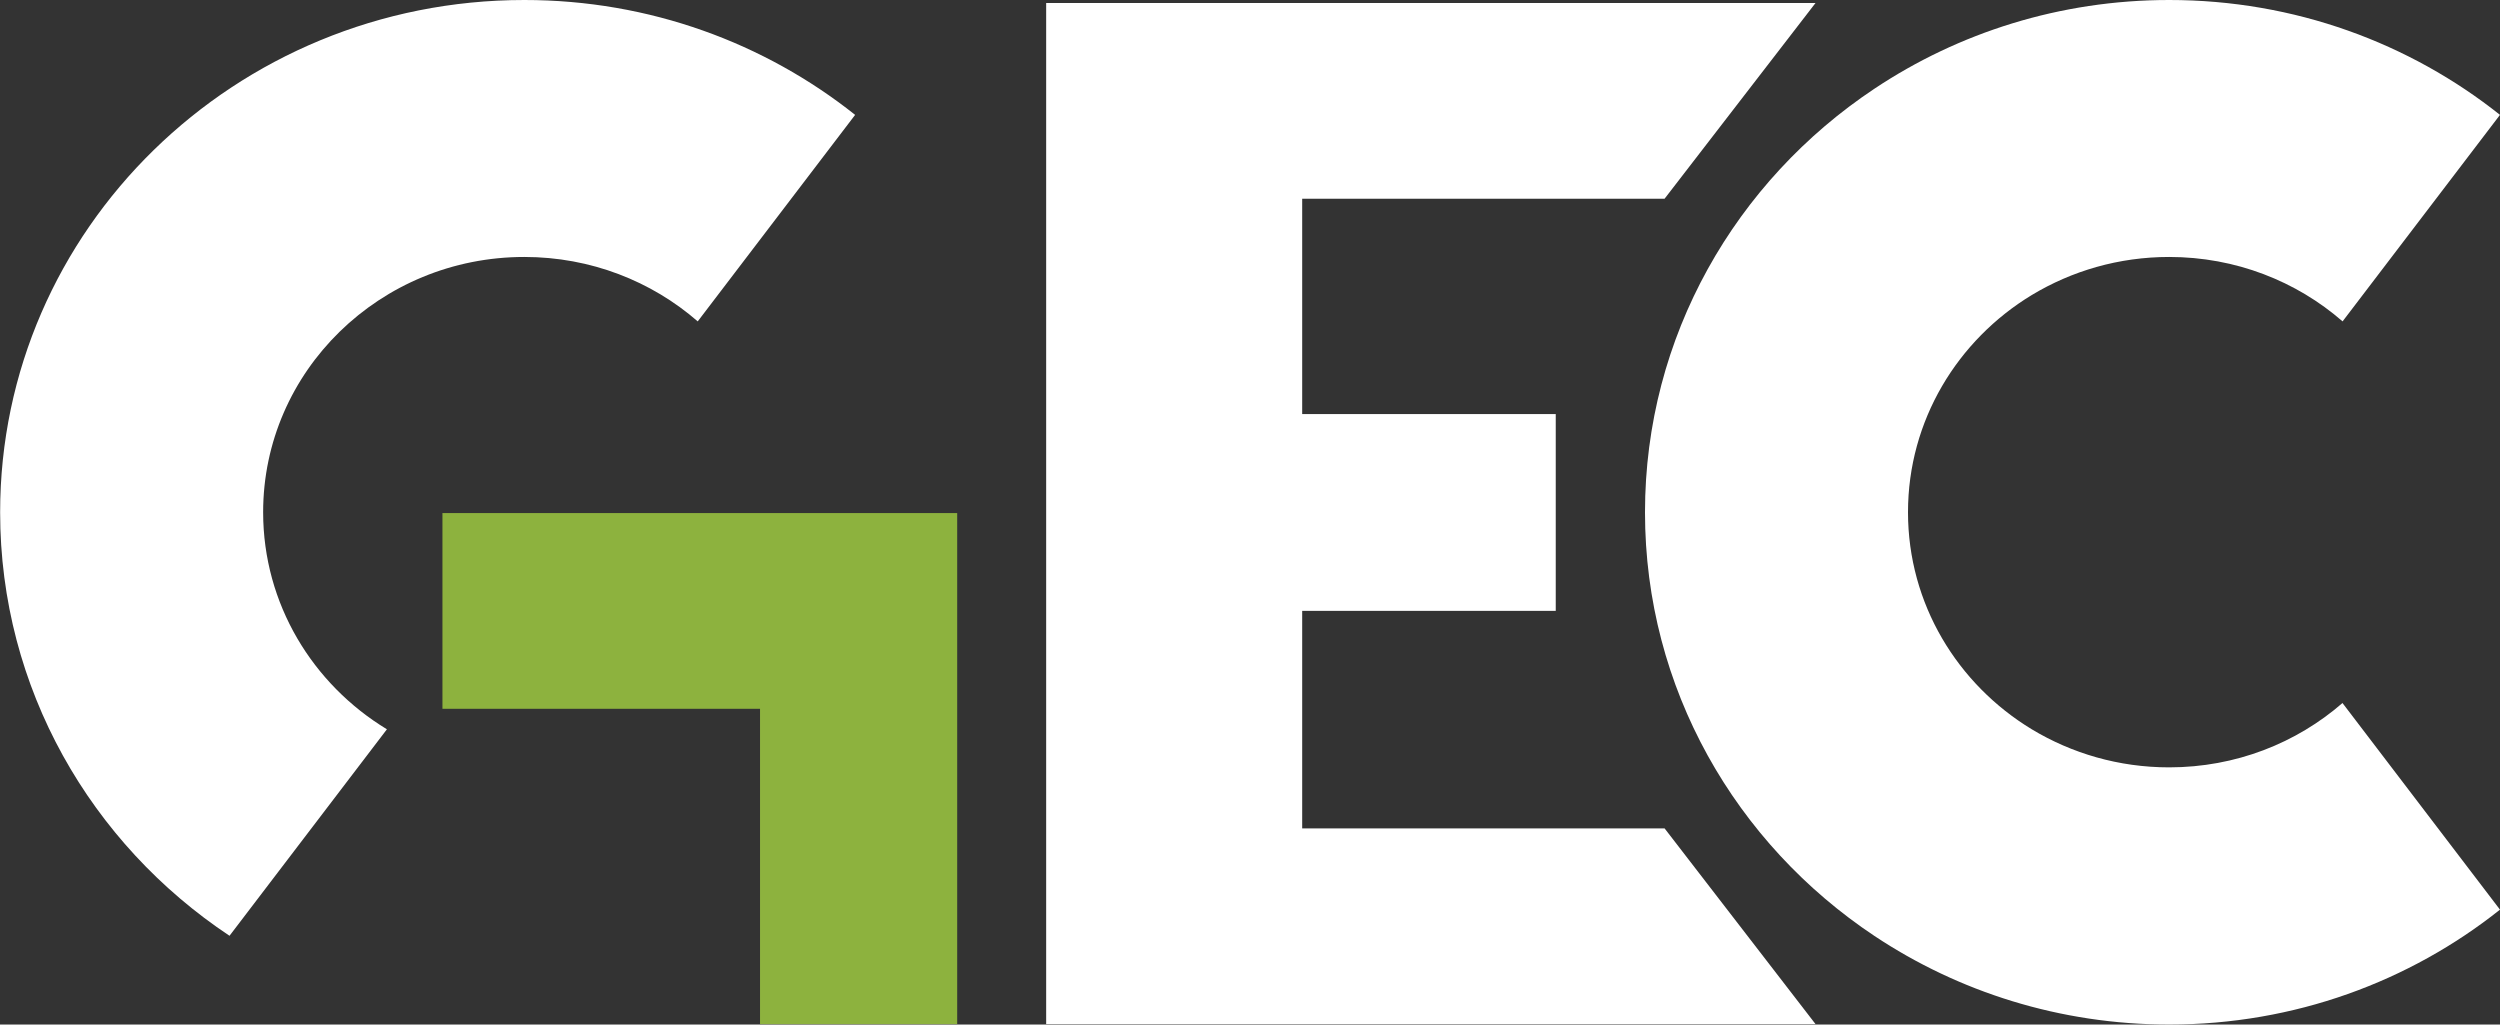
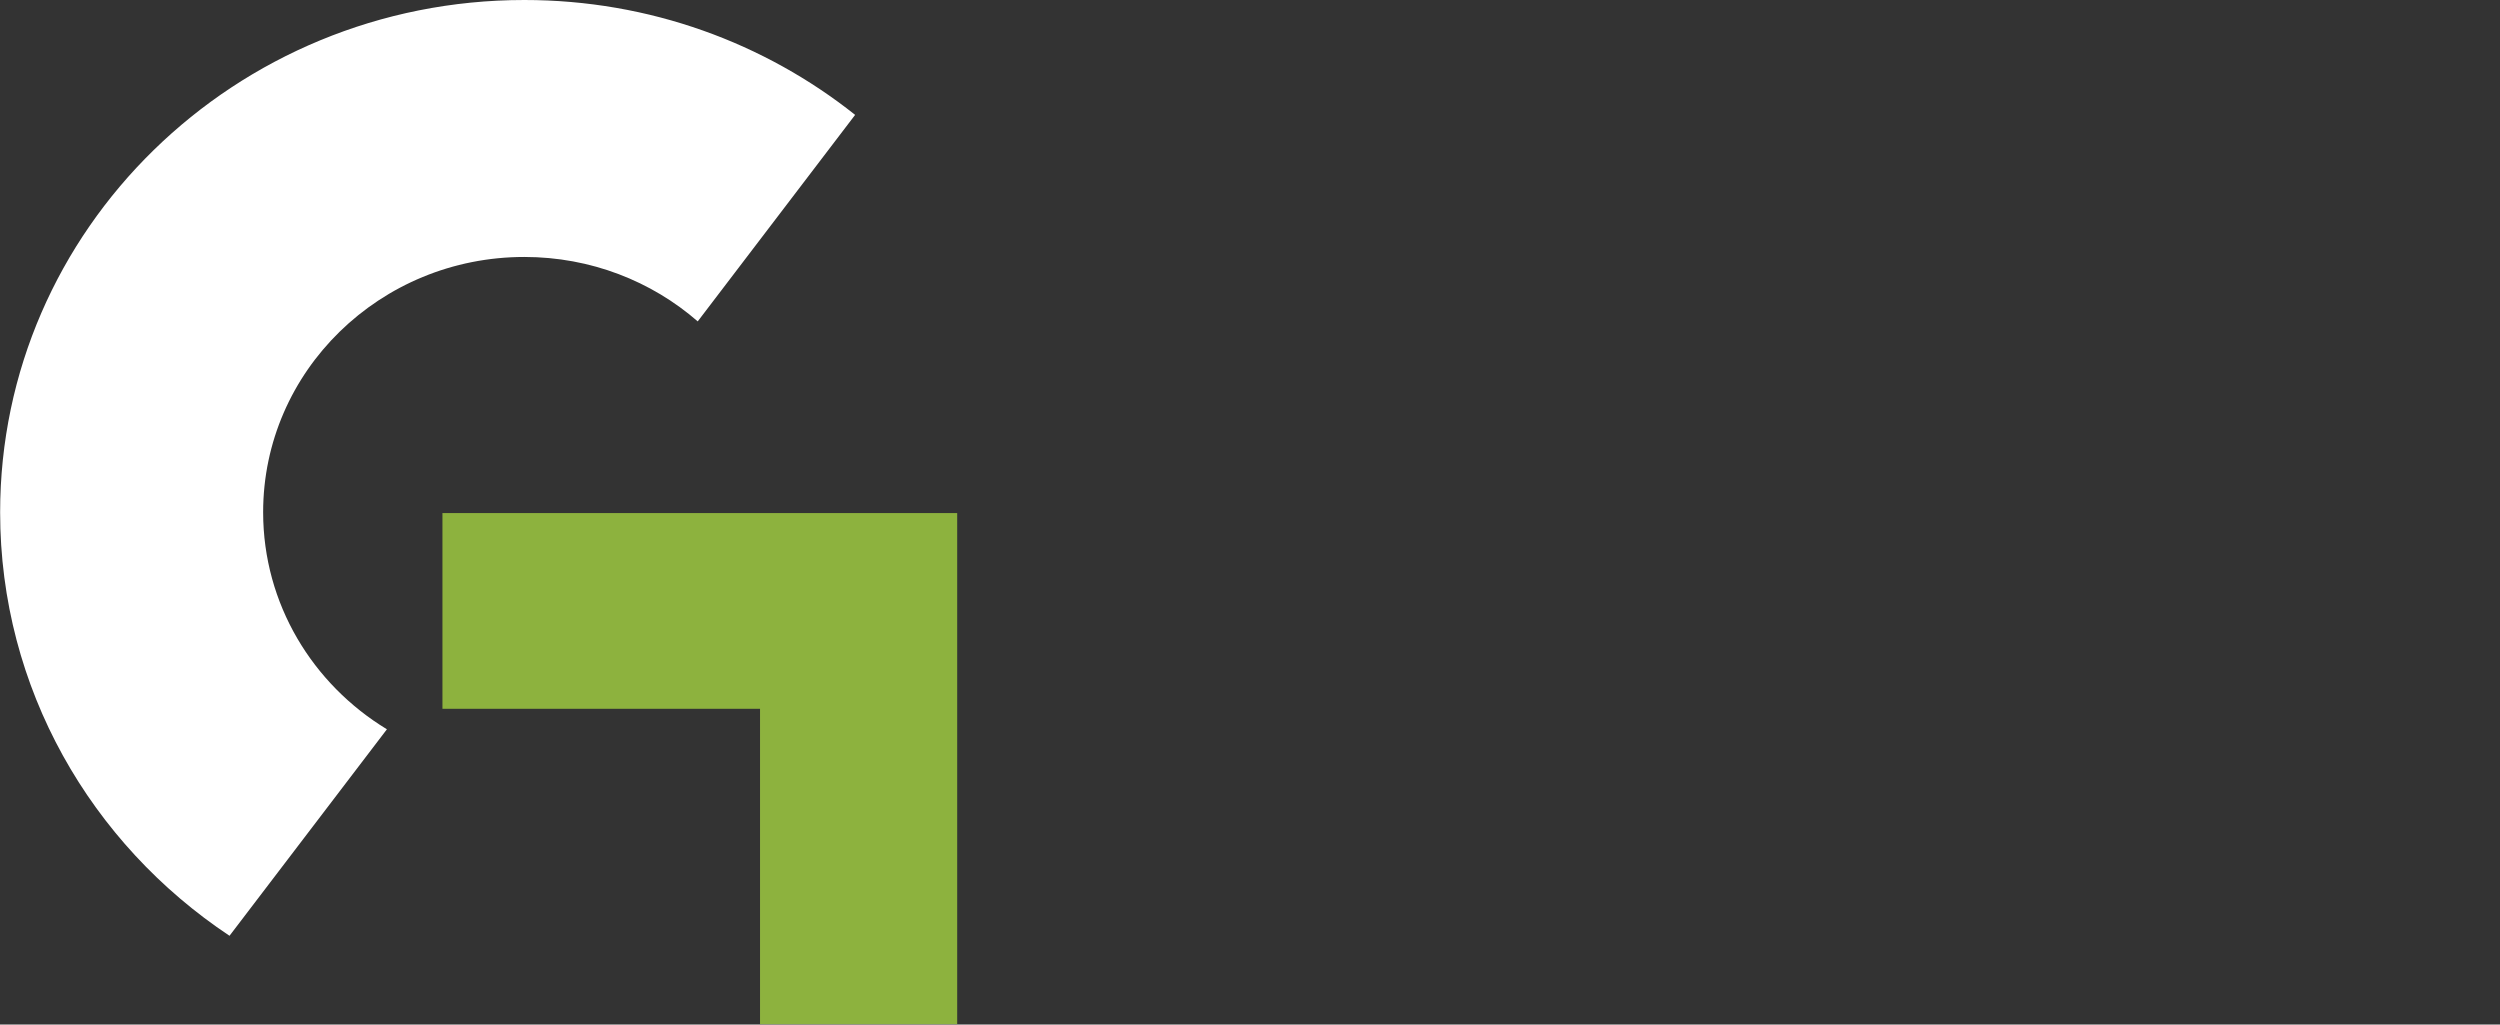
<svg xmlns="http://www.w3.org/2000/svg" width="14997" height="6146" viewBox="0 0 14997 6146" fill="none">
  <rect x="0" y="0" width="14997" height="6146" fill="#333333" stroke="none" />
  <path d="M4559.29 3077.8H2654.15V4251.97H4559.29V6143.45H5741.95V4251.97V3077.8H4559.29Z" fill="#8DB23E" />
-   <path d="M6275.73 17.907V6143.43H10891L9985.48 4969.26H7811.57V3664.55H9332.6V2483.99H7811.57V1192.08H9985.48L10891 17.907H6275.73Z" fill="white" />
  <path d="M5129.73 689.145L4185.53 1927.94C3909.04 1687.35 3544.26 1541.46 3145.31 1541.46C2280.39 1541.46 1578.53 2226.77 1578.53 3072.68C1578.53 3622.33 1875.64 4104.8 2320.99 4374.83L1376.8 5613.62C546.034 5061.41 0.785 4129.11 0.785 3073.32C0.785 1376.37 1409.02 0 3145.31 0C3897.44 0 4588.35 258.51 5129.73 689.145Z" fill="white" />
-   <path d="M14052.7 4218.06L14996.9 5456.85C14455.6 5887.49 13764.7 6146 13012.5 6146C12357.1 6146 11748 5949.56 11244 5614.26C10413.2 5061.41 9868 4129.75 9868 3073.32C9868 2016.89 10413.2 1085.23 11244 532.376C11748 196.442 12357.1 0 13012.5 0C13764.7 0 14455.6 258.51 14996.9 689.145L14052.7 1927.94C13776.3 1687.35 13411.5 1541.46 13012.5 1541.46C12710.2 1541.46 12428 1625.28 12188.2 1769.89C11742.9 2039.92 11445.7 2522.39 11445.7 3072.68C11445.7 3622.97 11742.9 4104.8 12188.2 4374.83C12428 4519.44 12710.2 4603.26 13012.5 4603.26C13411.5 4603.26 13776.3 4457.37 14052.7 4216.78" fill="white" />
</svg>